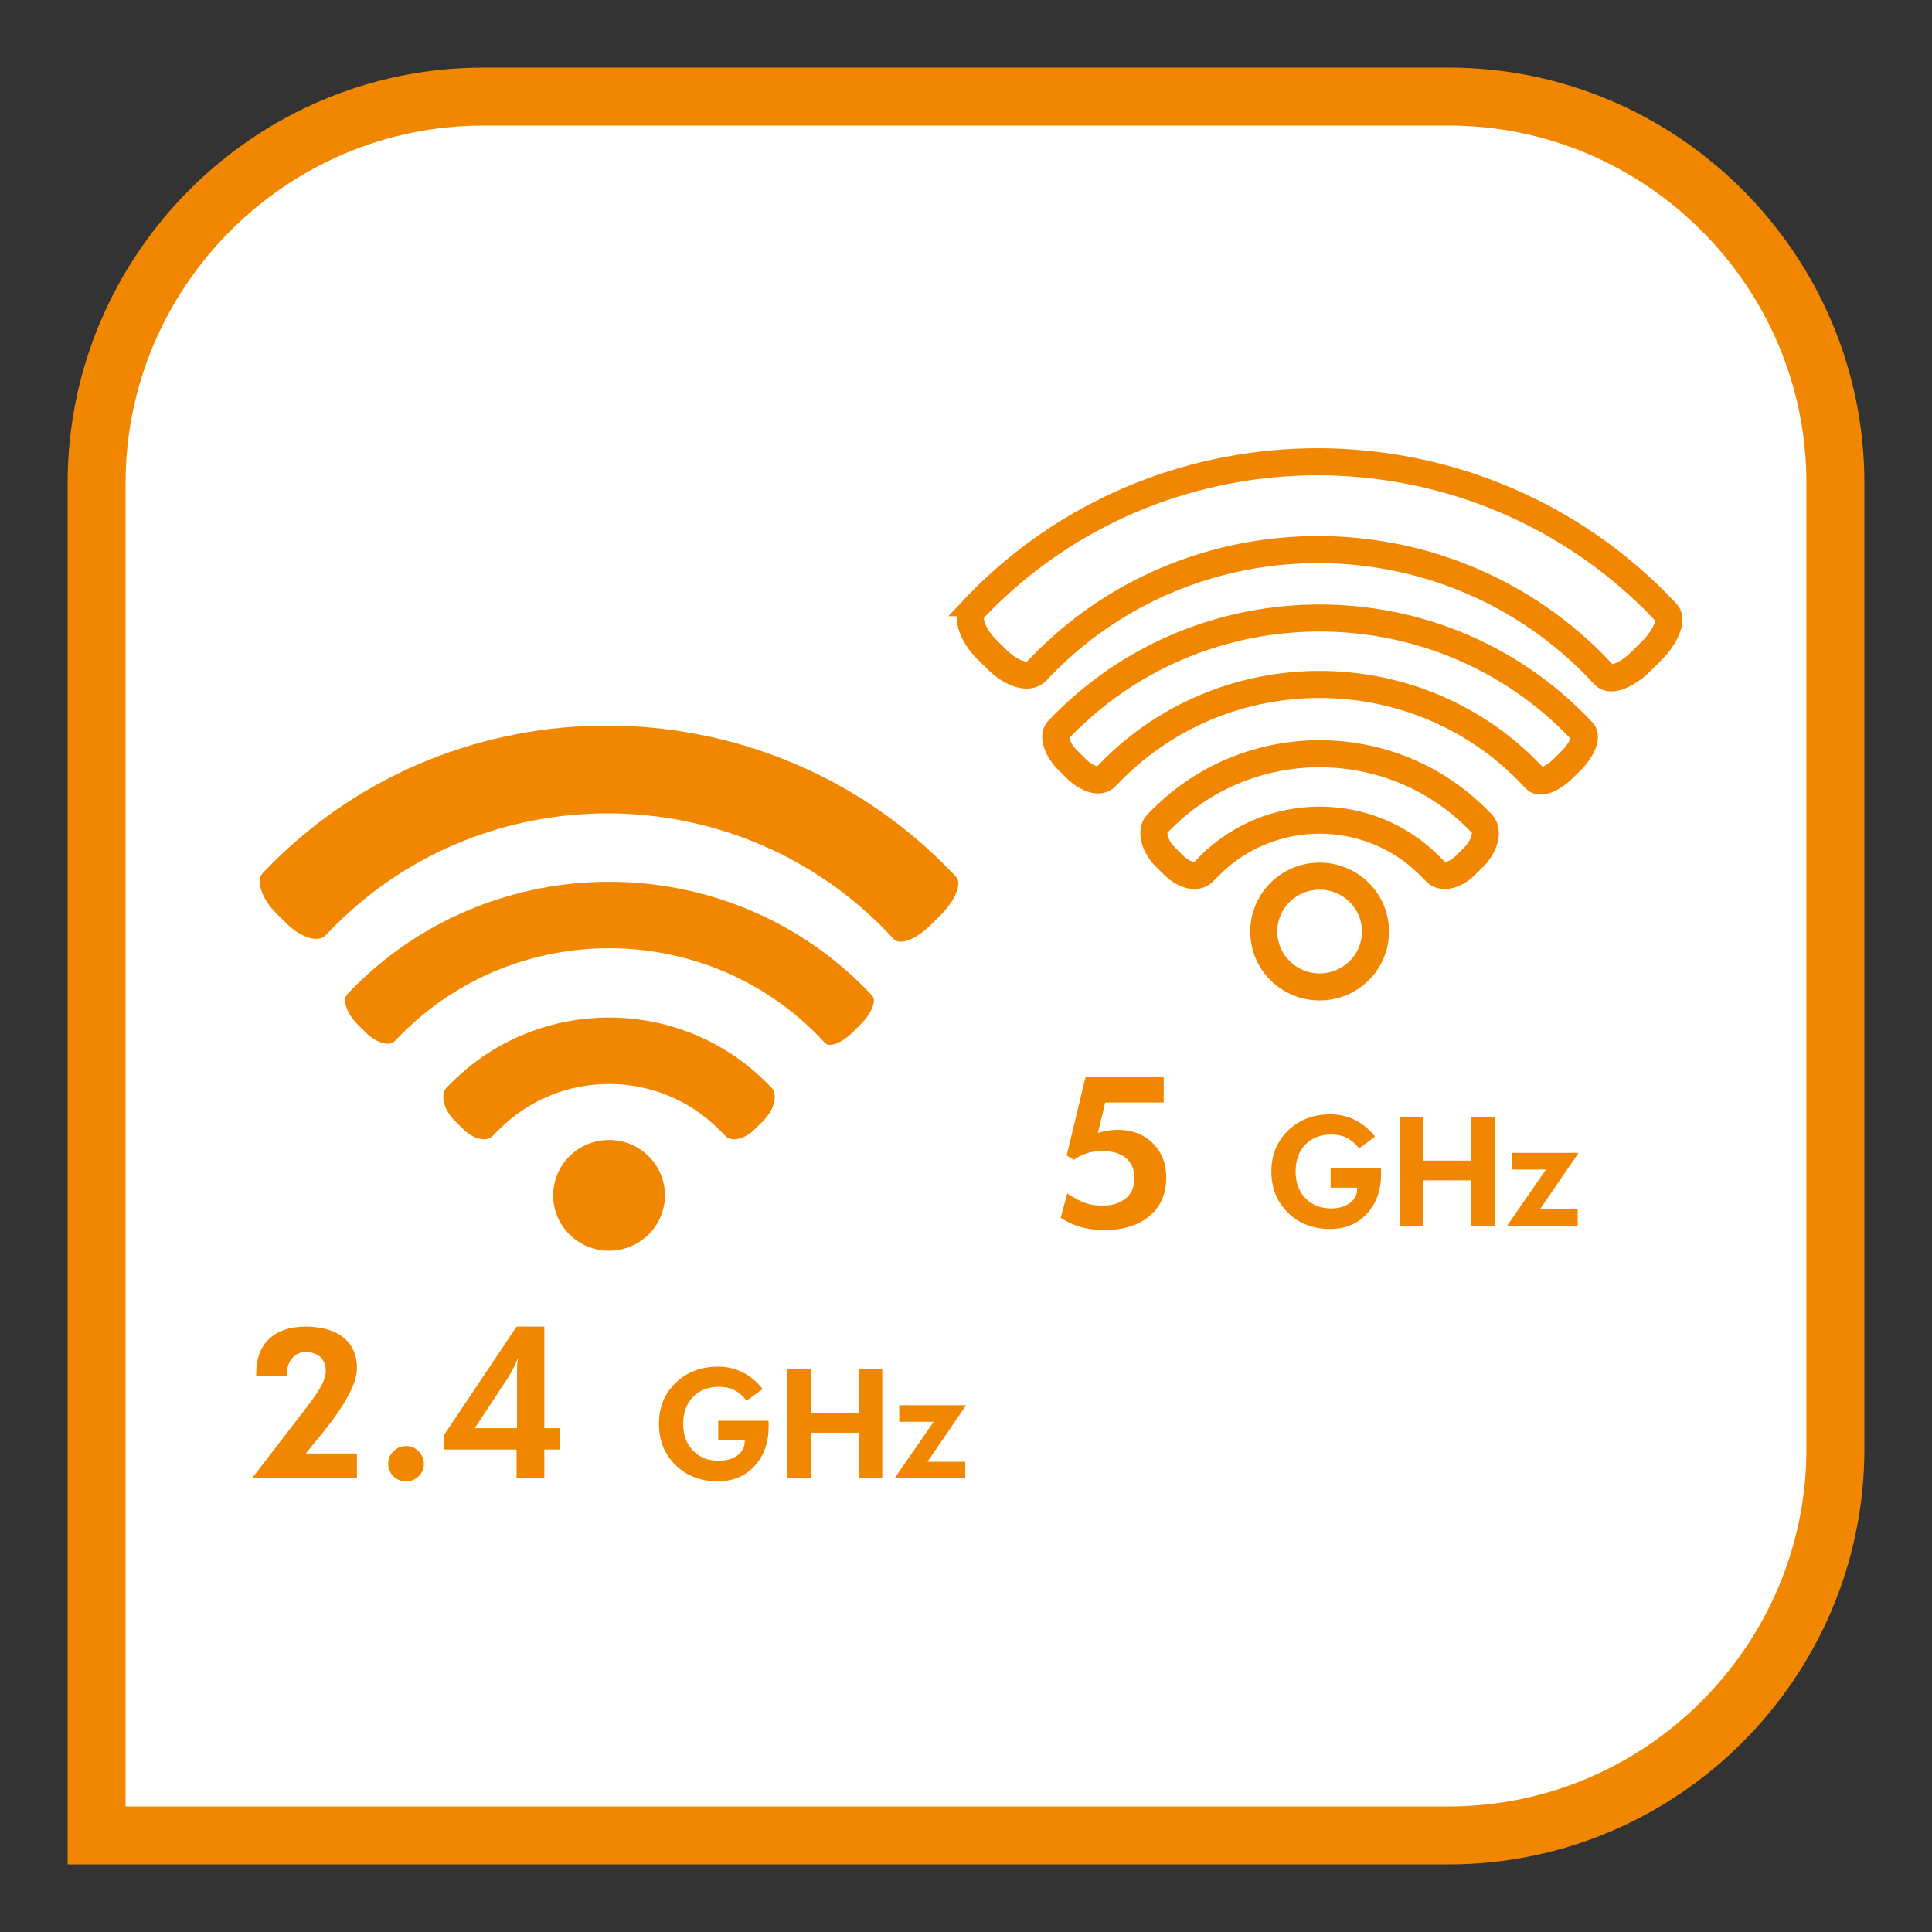
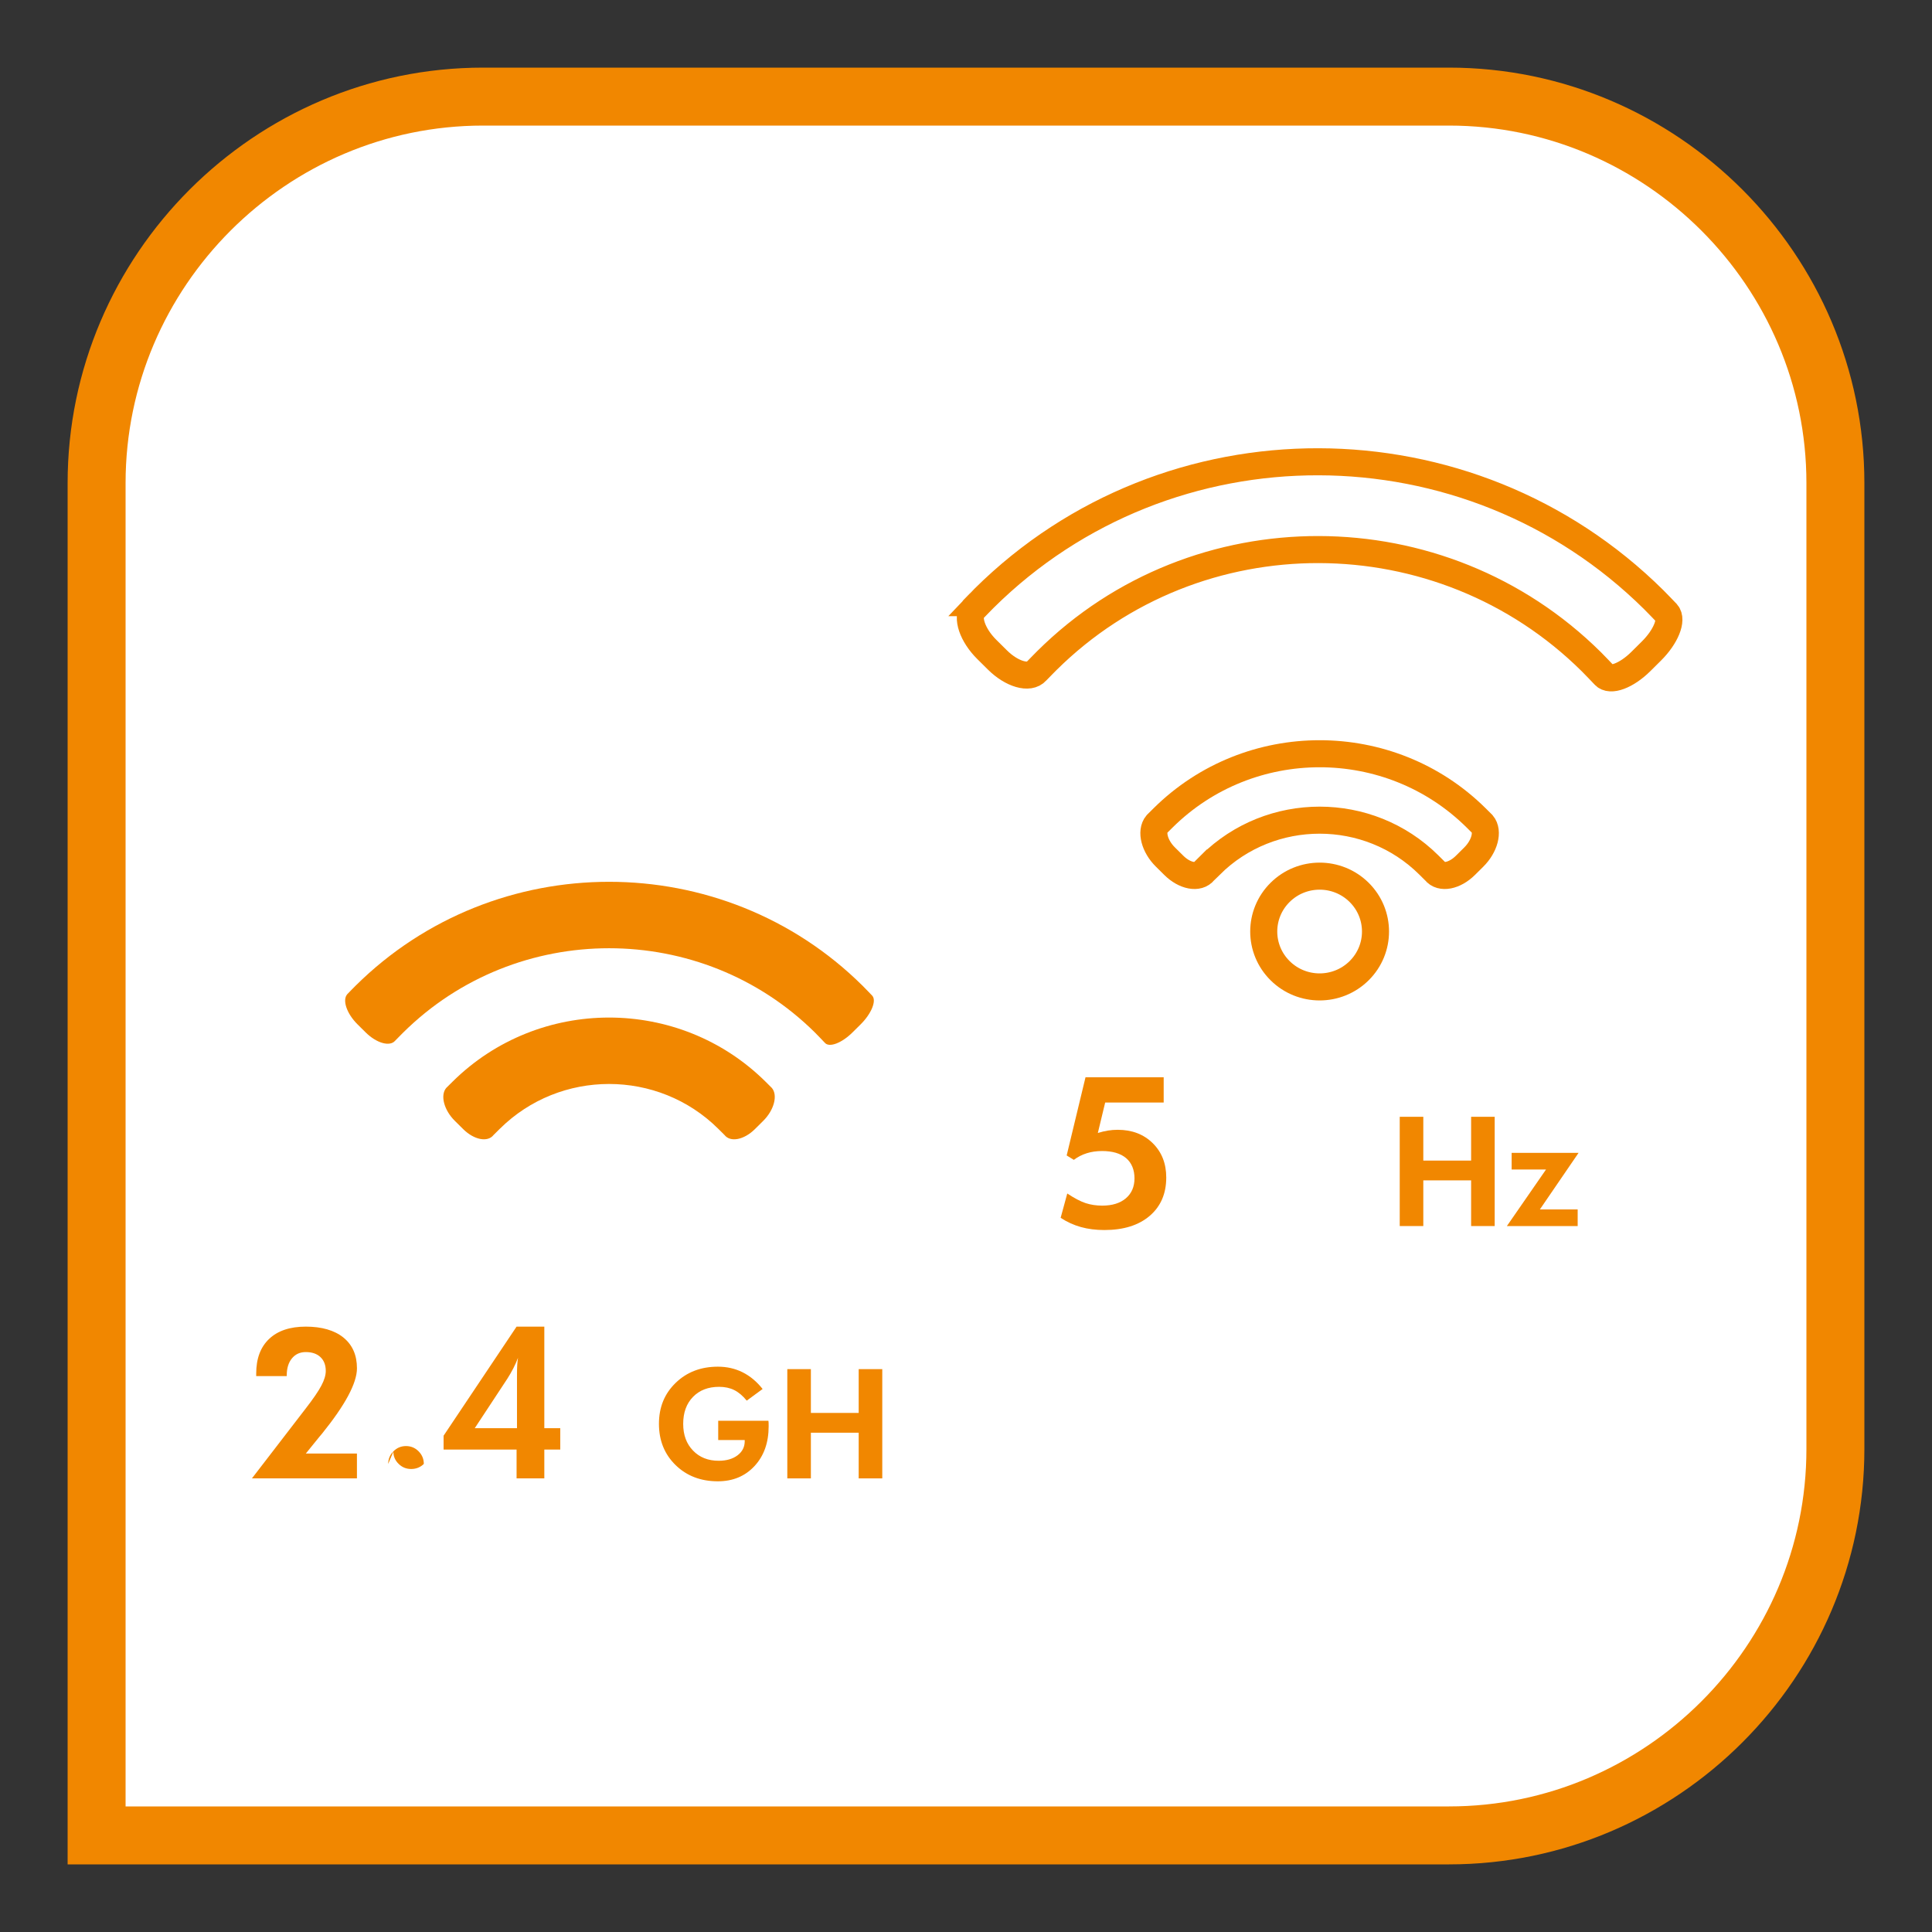
<svg xmlns="http://www.w3.org/2000/svg" viewBox="0 0 1000 1000">
  <rect x="0" y="0" width="1000" height="1000" fill="#333333" stroke="none" />
  <defs>
    <style>.cls-1{fill:#f18700;}.cls-2{stroke-width:14px;}.cls-2,.cls-3{fill:#fff;stroke:#f18700;stroke-miterlimit:10;}.cls-3{stroke-width:30px;}</style>
  </defs>
  <g id="Sfondi">
    <path class="cls-3" d="M950,250v500c0,110-90,200-200,200H50s0-142.89,0-200V250c0-110,90-200,200-200h500c110,0,200,90,200,200Z" />
  </g>
  <g id="Contenuti">
    <path class="cls-1" d="M258.76,584.21c31.15-30.86,81.83-30.86,112.96,0l3.28,3.26c3.03,3.91,10.09,2.55,15.72-3.02l4.33-4.3c5.63-5.58,7.64-13.25,4.47-17.02l-3.26-3.24c-44.68-44.28-117.36-44.26-162.04.01l-3.26,3.23c-3.17,3.79-1.17,11.45,4.45,17.01l4.34,4.3c5.63,5.59,12.71,6.94,15.72,3.03l3.28-3.26Z" />
-     <path class="cls-1" d="M335.7,638.98c-11.3,11.2-29.61,11.19-40.91,0-11.3-11.2-11.3-29.34,0-40.54,11.3-11.19,29.61-11.2,40.91,0,11.29,11.19,11.29,29.35,0,40.54Z" />
    <path class="cls-1" d="M182.37,511.9l-2.61,2.68c-2.7,3.04-.31,10.08,5.32,15.65l4.17,4.13c5.61,5.57,12.48,7.53,15.24,4.35l2.72-2.77c.46-.48.94-.95,1.42-1.43,58.8-58.27,154.46-58.27,213.26,0,.99.98,1.95,1.97,2.89,2.97l2.17,2.28c2.26,2.6,8.7.18,14.32-5.4l4.16-4.12c5.62-5.57,8.35-12.25,6.06-14.84l-2.19-2.29c-.94-.99-1.89-1.97-2.87-2.93-72.33-71.68-190.01-71.68-262.35,0-.57.57-1.15,1.14-1.7,1.72Z" />
-     <path class="cls-1" d="M139.35,448.47l-3.44,3.53c-3.56,4.01-.37,13.32,7.07,20.7l5.52,5.47c7.44,7.37,16.51,9.99,20.16,5.8l3.58-3.66c.61-.64,1.24-1.25,1.87-1.89,77.51-76.81,203.92-76.52,281.79.66,1.31,1.3,2.59,2.61,3.83,3.93l2.88,3.02c3,3.45,11.49.26,18.9-7.08l5.48-5.44c7.41-7.34,11-16.16,7.96-19.58l-2.91-3.03c-1.25-1.31-2.51-2.6-3.8-3.89-95.8-94.94-251.3-95.31-346.66-.81-.75.75-1.52,1.51-2.24,2.27Z" />
    <path class="cls-1" d="M184.75,752.35v12.85h-54.34l27.87-36.22c3.86-4.99,6.55-8.92,8.06-11.79,1.52-2.87,2.28-5.4,2.28-7.59,0-3.04-.92-5.43-2.76-7.17-1.84-1.73-4.37-2.6-7.58-2.6-3,0-5.39,1.09-7.18,3.27-1.79,2.18-2.68,5.11-2.68,8.79v.37h-15.81v-1.33c0-7.72,2.23-13.69,6.7-17.92,4.47-4.23,10.79-6.35,18.97-6.35s14.86,1.89,19.51,5.68c4.64,3.79,6.97,9.08,6.97,15.88,0,7.65-6.04,18.94-18.11,33.88l-1.13,1.33-7.23,8.92h26.47Z" />
-     <path class="cls-1" d="M200.93,757.72c0-2.55.9-4.73,2.71-6.53,1.8-1.81,3.97-2.71,6.51-2.71s4.71.9,6.51,2.71c1.8,1.81,2.71,3.98,2.71,6.53s-.89,4.65-2.68,6.4c-1.79,1.75-3.97,2.63-6.54,2.63s-4.71-.89-6.51-2.66c-1.8-1.77-2.71-3.89-2.71-6.37Z" />
+     <path class="cls-1" d="M200.93,757.72c0-2.55.9-4.73,2.71-6.53,1.8-1.81,3.97-2.71,6.51-2.71s4.71.9,6.51,2.71c1.8,1.81,2.71,3.98,2.71,6.53c-1.79,1.75-3.97,2.63-6.54,2.63s-4.71-.89-6.51-2.66c-1.8-1.77-2.71-3.89-2.71-6.37Z" />
    <path class="cls-1" d="M267.38,765.21v-14.92h-37.78v-7.17l37.78-56.46h14.36v52.58h8.25v11.05h-8.25v14.92h-14.36ZM267.59,739.23v-26.77c0-2.62.04-4.6.13-5.95.09-1.35.22-2.58.4-3.72-.68,1.81-1.48,3.61-2.41,5.42-.93,1.81-1.95,3.58-3.05,5.31l-16.93,25.71h21.86Z" />
    <path class="cls-1" d="M371.74,735.39h25.99c.05.33.08.7.1,1.08.01.39.02.98.02,1.78,0,8.47-2.44,15.33-7.33,20.59-4.88,5.25-11.2,7.88-18.94,7.88-8.86,0-16.16-2.8-21.9-8.4-5.74-5.6-8.61-12.71-8.61-21.34s2.88-15.62,8.65-21.21,13.06-8.38,21.86-8.38c4.65,0,8.91.97,12.78,2.9,3.87,1.93,7.33,4.82,10.37,8.65l-8.22,6.03c-2.05-2.52-4.21-4.35-6.47-5.47s-4.87-1.68-7.83-1.68c-5.64,0-10.15,1.74-13.52,5.21-3.38,3.48-5.07,8.12-5.07,13.94s1.7,10.33,5.09,13.85c3.39,3.52,7.81,5.27,13.27,5.27,4,0,7.25-.93,9.74-2.8s3.74-4.31,3.74-7.32v-.62h-13.72v-9.97Z" />
    <path class="cls-1" d="M407.51,765.21v-56.55h12.2v22.67h24.75v-22.67h12.2v56.55h-12.2v-23.64h-24.75v23.64h-12.2Z" />
-     <path class="cls-1" d="M499.61,765.21h-36.63l20.27-29.28h-17.81v-8.61h34.65l-20.03,29.28h19.56v8.61Z" />
    <path class="cls-2" d="M626.55,447.66c31.15-30.86,81.83-30.86,112.96,0l3.28,3.26c3.03,3.91,10.09,2.55,15.72-3.02l4.33-4.3c5.63-5.58,7.64-13.25,4.47-17.02l-3.26-3.24c-44.68-44.28-117.36-44.26-162.04.01l-3.26,3.23c-3.17,3.79-1.17,11.45,4.45,17.01l4.34,4.3c5.63,5.59,12.71,6.94,15.72,3.03l3.28-3.26Z" />
    <path class="cls-2" d="M703.49,502.43c-11.3,11.2-29.61,11.19-40.91,0-11.3-11.2-11.3-29.34,0-40.54,11.3-11.19,29.61-11.2,40.91,0,11.29,11.19,11.29,29.35,0,40.54Z" />
-     <path class="cls-2" d="M550.15,375.36l-2.61,2.68c-2.7,3.04-.31,10.08,5.32,15.65l4.17,4.13c5.61,5.57,12.48,7.53,15.24,4.35l2.72-2.77c.46-.48.94-.95,1.42-1.43,58.8-58.27,154.46-58.27,213.26,0,.99.98,1.95,1.97,2.89,2.97l2.17,2.28c2.26,2.6,8.7.18,14.32-5.4l4.16-4.12c5.62-5.57,8.35-12.25,6.06-14.84l-2.19-2.29c-.94-.99-1.89-1.97-2.87-2.93-72.33-71.68-190.01-71.68-262.35,0-.57.57-1.15,1.14-1.7,1.72Z" />
    <path class="cls-2" d="M507.14,311.92l-3.44,3.53c-3.56,4.01-.37,13.32,7.07,20.7l5.52,5.47c7.44,7.37,16.51,9.99,20.16,5.8l3.58-3.66c.61-.64,1.24-1.25,1.87-1.89,77.51-76.81,203.92-76.52,281.79.66,1.31,1.3,2.59,2.61,3.83,3.93l2.88,3.02c3,3.45,11.49.26,18.9-7.08l5.48-5.44c7.41-7.34,11-16.16,7.96-19.58l-2.91-3.03c-1.25-1.31-2.51-2.6-3.8-3.89-95.8-94.94-251.3-95.31-346.66-.81-.75.75-1.52,1.51-2.24,2.27Z" />
    <path class="cls-1" d="M552.43,617.76c3.68,2.44,6.84,4.1,9.48,4.97,2.64.87,5.52,1.3,8.63,1.3,5.18,0,9.25-1.27,12.22-3.8,2.96-2.53,4.45-5.98,4.45-10.33s-1.45-8.02-4.34-10.46c-2.89-2.44-7.04-3.67-12.43-3.67-2.86,0-5.5.38-7.93,1.14-2.43.76-4.66,1.9-6.7,3.43l-3.7-2.28,9.75-40.47h40.46v13.07h-30.28l-3.8,15.77c1.82-.57,3.56-.98,5.22-1.25,1.66-.27,3.35-.4,5.06-.4,7.4,0,13.43,2.3,18.11,6.9,4.68,4.6,7.02,10.53,7.02,17.79,0,8.36-2.86,14.98-8.57,19.86-5.72,4.89-13.54,7.33-23.47,7.33-4.39,0-8.44-.51-12.14-1.54-3.7-1.03-7.19-2.62-10.48-4.78l3.43-12.59Z" />
-     <path class="cls-1" d="M688.73,604.78h25.99c.05.33.08.7.1,1.08.01.39.02.98.02,1.78,0,8.47-2.44,15.33-7.33,20.59-4.88,5.25-11.2,7.88-18.94,7.88-8.86,0-16.16-2.8-21.9-8.4-5.74-5.6-8.61-12.71-8.61-21.34s2.88-15.62,8.65-21.21c5.77-5.59,13.06-8.38,21.86-8.38,4.65,0,8.91.97,12.78,2.9,3.87,1.93,7.33,4.82,10.37,8.65l-8.22,6.03c-2.05-2.52-4.21-4.35-6.47-5.47s-4.87-1.68-7.83-1.68c-5.64,0-10.15,1.74-13.52,5.21-3.38,3.48-5.07,8.12-5.07,13.94s1.7,10.33,5.09,13.85c3.39,3.52,7.81,5.27,13.27,5.27,4,0,7.25-.93,9.74-2.8s3.74-4.31,3.74-7.32v-.62h-13.72v-9.97Z" />
    <path class="cls-1" d="M724.5,634.6v-56.55h12.2v22.67h24.75v-22.67h12.2v56.55h-12.2v-23.64h-24.75v23.64h-12.2Z" />
    <path class="cls-1" d="M816.59,634.6h-36.63l20.27-29.28h-17.81v-8.61h34.65l-20.03,29.28h19.56v8.61Z" />
  </g>
</svg>